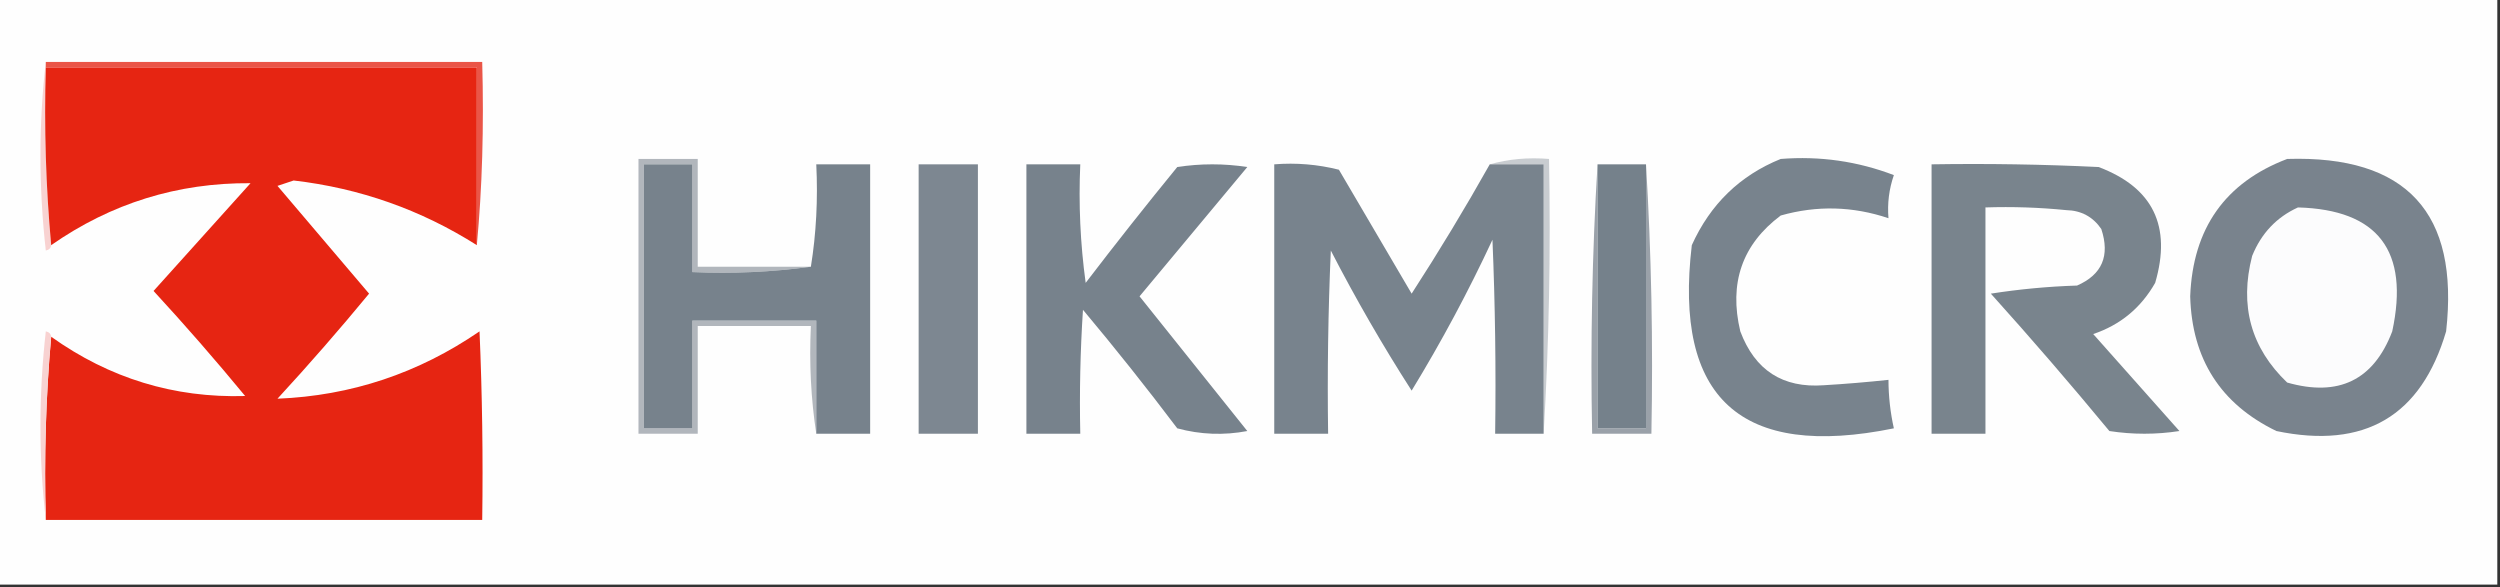
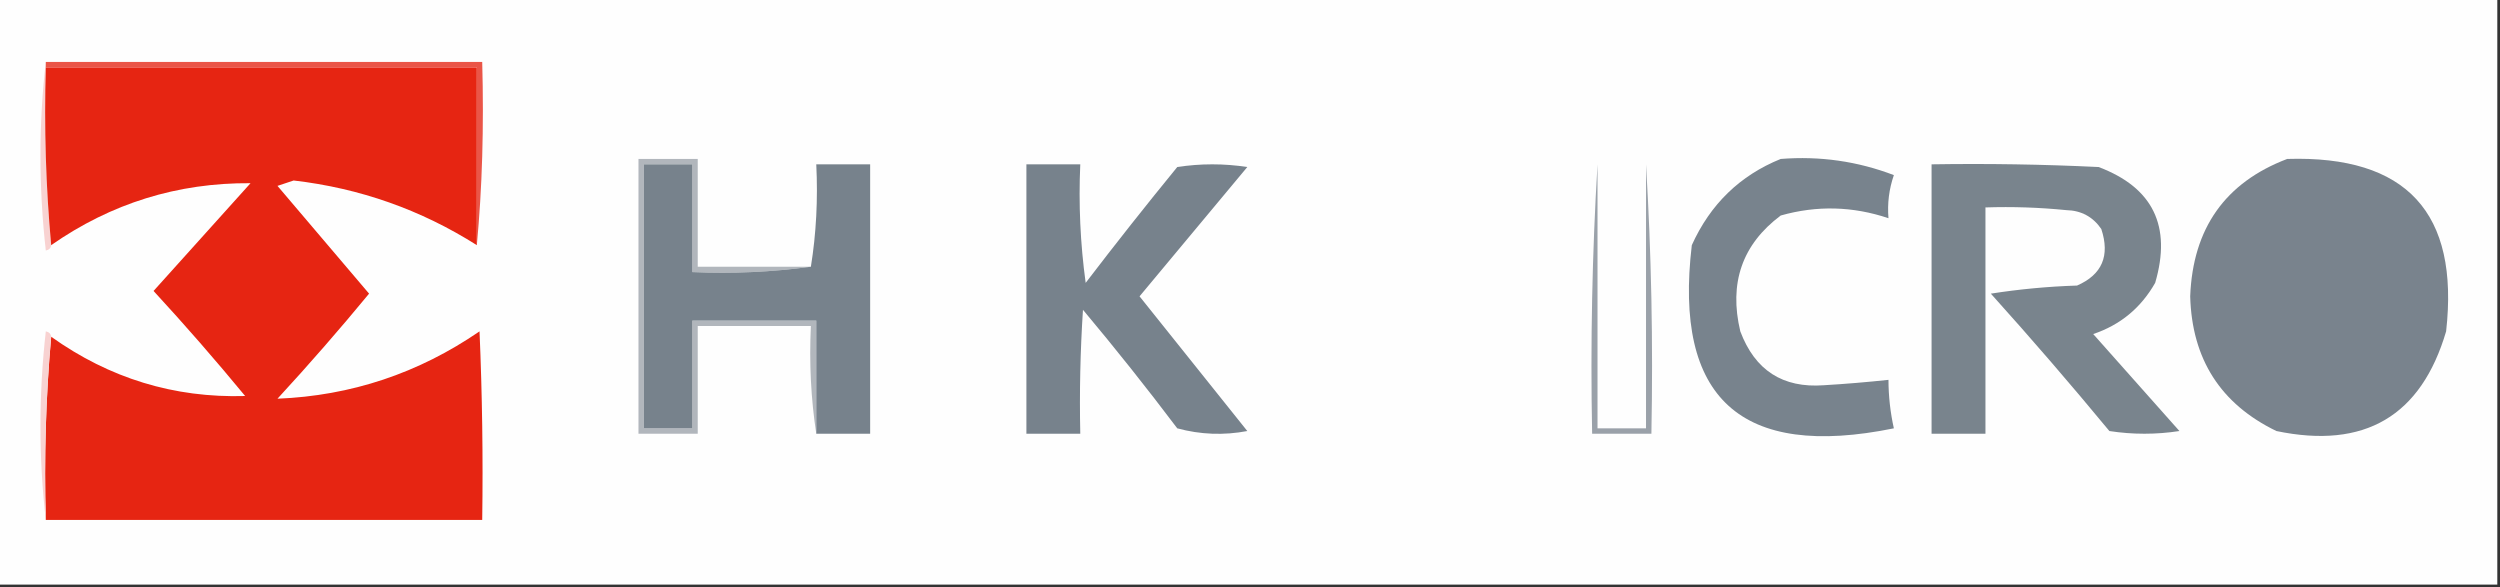
<svg xmlns="http://www.w3.org/2000/svg" version="1.1" width="464px" height="109px" style="shape-rendering:geometricPrecision; text-rendering:geometricPrecision; image-rendering:optimizeQuality; fill-rule:evenodd; clip-rule:evenodd">
  <rect width="100%" height="100%" fill="#333333" stroke="none" />
  <g>
    <path style="opacity:1" fill="#fefefe" d="M -0.5,-0.5 C 154.167,-0.5 308.833,-0.5 463.5,-0.5C 463.5,35.833 463.5,72.167 463.5,108.5C 308.833,108.5 154.167,108.5 -0.5,108.5C -0.5,72.167 -0.5,35.833 -0.5,-0.5 Z" />
  </g>
  <g>
    <path style="opacity:1" fill="#f8d2d1" d="M 8.5,11.5 C 8.5,11.833 8.5,12.167 8.5,12.5C 8.172,23.679 8.505,34.679 9.5,45.5C 9.44,46.043 9.107,46.376 8.5,46.5C 7.176,34.673 7.176,23.007 8.5,11.5 Z" />
  </g>
  <g>
    <path style="opacity:1" fill="#e62512" d="M 8.5,12.5 C 35.167,12.5 61.833,12.5 88.5,12.5C 88.5,23.5 88.5,34.5 88.5,45.5C 78.112,38.926 66.779,34.926 54.5,33.5C 53.5,33.833 52.5,34.167 51.5,34.5C 57.167,41.167 62.833,47.833 68.5,54.5C 63.02,61.148 57.353,67.648 51.5,74C 65.157,73.448 77.657,69.281 89,61.5C 89.5,73.162 89.666,84.829 89.5,96.5C 62.5,96.5 35.5,96.5 8.5,96.5C 8.172,84.988 8.505,73.654 9.5,62.5C 20.332,70.224 32.332,73.89 45.5,73.5C 40.02,66.852 34.353,60.352 28.5,54C 34.5,47.333 40.5,40.667 46.5,34C 32.956,33.903 20.623,37.737 9.5,45.5C 8.505,34.679 8.172,23.679 8.5,12.5 Z" />
  </g>
  <g>
    <path style="opacity:1" fill="#ea5547" d="M 8.5,12.5 C 8.5,12.167 8.5,11.833 8.5,11.5C 35.5,11.5 62.5,11.5 89.5,11.5C 89.832,23.582 89.499,34.915 88.5,45.5C 88.5,34.5 88.5,23.5 88.5,12.5C 61.833,12.5 35.167,12.5 8.5,12.5 Z" />
  </g>
  <g>
-     <path style="opacity:1" fill="#c8ccd0" d="M 276.5,30.5 C 279.962,29.518 283.629,29.185 287.5,29.5C 287.83,46.675 287.497,63.675 286.5,80.5C 286.5,63.833 286.5,47.167 286.5,30.5C 283.167,30.5 279.833,30.5 276.5,30.5 Z" />
-   </g>
+     </g>
  <g>
    <path style="opacity:1" fill="#78838d" d="M 330.5,29.5 C 337.772,28.928 344.772,29.928 351.5,32.5C 350.607,35.084 350.274,37.751 350.5,40.5C 343.866,38.269 337.199,38.102 330.5,40C 323.355,45.356 320.855,52.523 323,61.5C 325.718,68.731 330.885,72.064 338.5,71.5C 342.516,71.261 346.516,70.927 350.5,70.5C 350.508,73.545 350.841,76.545 351.5,79.5C 323.121,85.279 310.621,73.945 314,45.5C 317.438,37.893 322.938,32.56 330.5,29.5 Z" />
  </g>
  <g>
    <path style="opacity:1" fill="#79838d" d="M 424.5,29.5 C 446.646,28.812 456.479,39.479 454,61.5C 449.36,77.248 438.86,83.414 422.5,80C 412.151,74.988 406.818,66.654 406.5,55C 406.988,42.382 412.988,33.882 424.5,29.5 Z" />
  </g>
  <g>
    <path style="opacity:1" fill="#b1b6bc" d="M 150.5,49.5 C 143.352,50.492 136.019,50.825 128.5,50.5C 128.5,43.833 128.5,37.167 128.5,30.5C 125.5,30.5 122.5,30.5 119.5,30.5C 119.5,46.833 119.5,63.167 119.5,79.5C 122.5,79.5 125.5,79.5 128.5,79.5C 128.5,72.833 128.5,66.167 128.5,59.5C 136.167,59.5 143.833,59.5 151.5,59.5C 151.5,66.5 151.5,73.5 151.5,80.5C 150.509,74.021 150.176,67.354 150.5,60.5C 143.5,60.5 136.5,60.5 129.5,60.5C 129.5,67.167 129.5,73.833 129.5,80.5C 125.833,80.5 122.167,80.5 118.5,80.5C 118.5,63.5 118.5,46.5 118.5,29.5C 122.167,29.5 125.833,29.5 129.5,29.5C 129.5,36.167 129.5,42.833 129.5,49.5C 136.5,49.5 143.5,49.5 150.5,49.5 Z" />
  </g>
  <g>
    <path style="opacity:1" fill="#77828c" d="M 150.5,49.5 C 151.49,43.355 151.823,37.022 151.5,30.5C 154.833,30.5 158.167,30.5 161.5,30.5C 161.5,47.167 161.5,63.833 161.5,80.5C 158.167,80.5 154.833,80.5 151.5,80.5C 151.5,73.5 151.5,66.5 151.5,59.5C 143.833,59.5 136.167,59.5 128.5,59.5C 128.5,66.167 128.5,72.833 128.5,79.5C 125.5,79.5 122.5,79.5 119.5,79.5C 119.5,63.167 119.5,46.833 119.5,30.5C 122.5,30.5 125.5,30.5 128.5,30.5C 128.5,37.167 128.5,43.833 128.5,50.5C 136.019,50.825 143.352,50.492 150.5,49.5 Z" />
  </g>
  <g>
-     <path style="opacity:1" fill="#7d8791" d="M 170.5,30.5 C 174.167,30.5 177.833,30.5 181.5,30.5C 181.5,47.167 181.5,63.833 181.5,80.5C 177.833,80.5 174.167,80.5 170.5,80.5C 170.5,63.833 170.5,47.167 170.5,30.5 Z" />
-   </g>
+     </g>
  <g>
    <path style="opacity:1" fill="#77828c" d="M 190.5,30.5 C 193.833,30.5 197.167,30.5 200.5,30.5C 200.169,37.864 200.503,45.197 201.5,52.5C 207.046,45.242 212.713,38.076 218.5,31C 222.833,30.333 227.167,30.333 231.5,31C 224.833,39 218.167,47 211.5,55C 218.167,63.333 224.833,71.667 231.5,80C 227.129,80.828 222.795,80.661 218.5,79.5C 212.857,72.023 207.024,64.689 201,57.5C 200.5,65.159 200.334,72.826 200.5,80.5C 197.167,80.5 193.833,80.5 190.5,80.5C 190.5,63.833 190.5,47.167 190.5,30.5 Z" />
  </g>
  <g>
-     <path style="opacity:1" fill="#78838d" d="M 276.5,30.5 C 279.833,30.5 283.167,30.5 286.5,30.5C 286.5,47.167 286.5,63.833 286.5,80.5C 283.5,80.5 280.5,80.5 277.5,80.5C 277.667,68.495 277.5,56.495 277,44.5C 272.538,54.088 267.538,63.422 262,72.5C 256.601,64.092 251.601,55.425 247,46.5C 246.5,57.828 246.333,69.162 246.5,80.5C 243.167,80.5 239.833,80.5 236.5,80.5C 236.5,63.833 236.5,47.167 236.5,30.5C 240.555,30.176 244.555,30.509 248.5,31.5C 253,39.167 257.5,46.833 262,54.5C 267.11,46.603 271.944,38.603 276.5,30.5 Z" />
-   </g>
+     </g>
  <g>
    <path style="opacity:1" fill="#9aa1a9" d="M 296.5,30.5 C 296.5,46.833 296.5,63.167 296.5,79.5C 299.5,79.5 302.5,79.5 305.5,79.5C 305.5,63.167 305.5,46.833 305.5,30.5C 306.497,46.992 306.83,63.658 306.5,80.5C 302.833,80.5 299.167,80.5 295.5,80.5C 295.17,63.658 295.503,46.992 296.5,30.5 Z" />
  </g>
  <g>
-     <path style="opacity:1" fill="#75818b" d="M 296.5,30.5 C 299.5,30.5 302.5,30.5 305.5,30.5C 305.5,46.833 305.5,63.167 305.5,79.5C 302.5,79.5 299.5,79.5 296.5,79.5C 296.5,63.167 296.5,46.833 296.5,30.5 Z" />
-   </g>
+     </g>
  <g>
    <path style="opacity:1" fill="#79848d" d="M 358.5,30.5 C 368.839,30.334 379.172,30.5 389.5,31C 399.589,34.799 403.089,41.965 400,52.5C 397.359,57.144 393.525,60.311 388.5,62C 393.833,68 399.167,74 404.5,80C 400.167,80.667 395.833,80.667 391.5,80C 384.354,71.353 377.02,62.852 369.5,54.5C 374.802,53.67 380.136,53.17 385.5,53C 390.145,50.975 391.645,47.475 390,42.5C 388.442,40.232 386.276,39.066 383.5,39C 378.511,38.501 373.511,38.334 368.5,38.5C 368.5,52.5 368.5,66.5 368.5,80.5C 365.167,80.5 361.833,80.5 358.5,80.5C 358.5,63.833 358.5,47.167 358.5,30.5 Z" />
  </g>
  <g>
-     <path style="opacity:1" fill="#fcfcfd" d="M 426.5,38.5 C 441.382,38.913 447.215,46.58 444,61.5C 440.554,70.554 434.054,73.721 424.5,71C 417.779,64.584 415.612,56.75 418,47.5C 419.688,43.315 422.521,40.315 426.5,38.5 Z" />
-   </g>
+     </g>
  <g>
    <path style="opacity:1" fill="#f8d2d1" d="M 9.5,62.5 C 8.505,73.654 8.172,84.988 8.5,96.5C 7.176,84.993 7.176,73.327 8.5,61.5C 9.107,61.624 9.44,61.957 9.5,62.5 Z" />
  </g>
</svg>